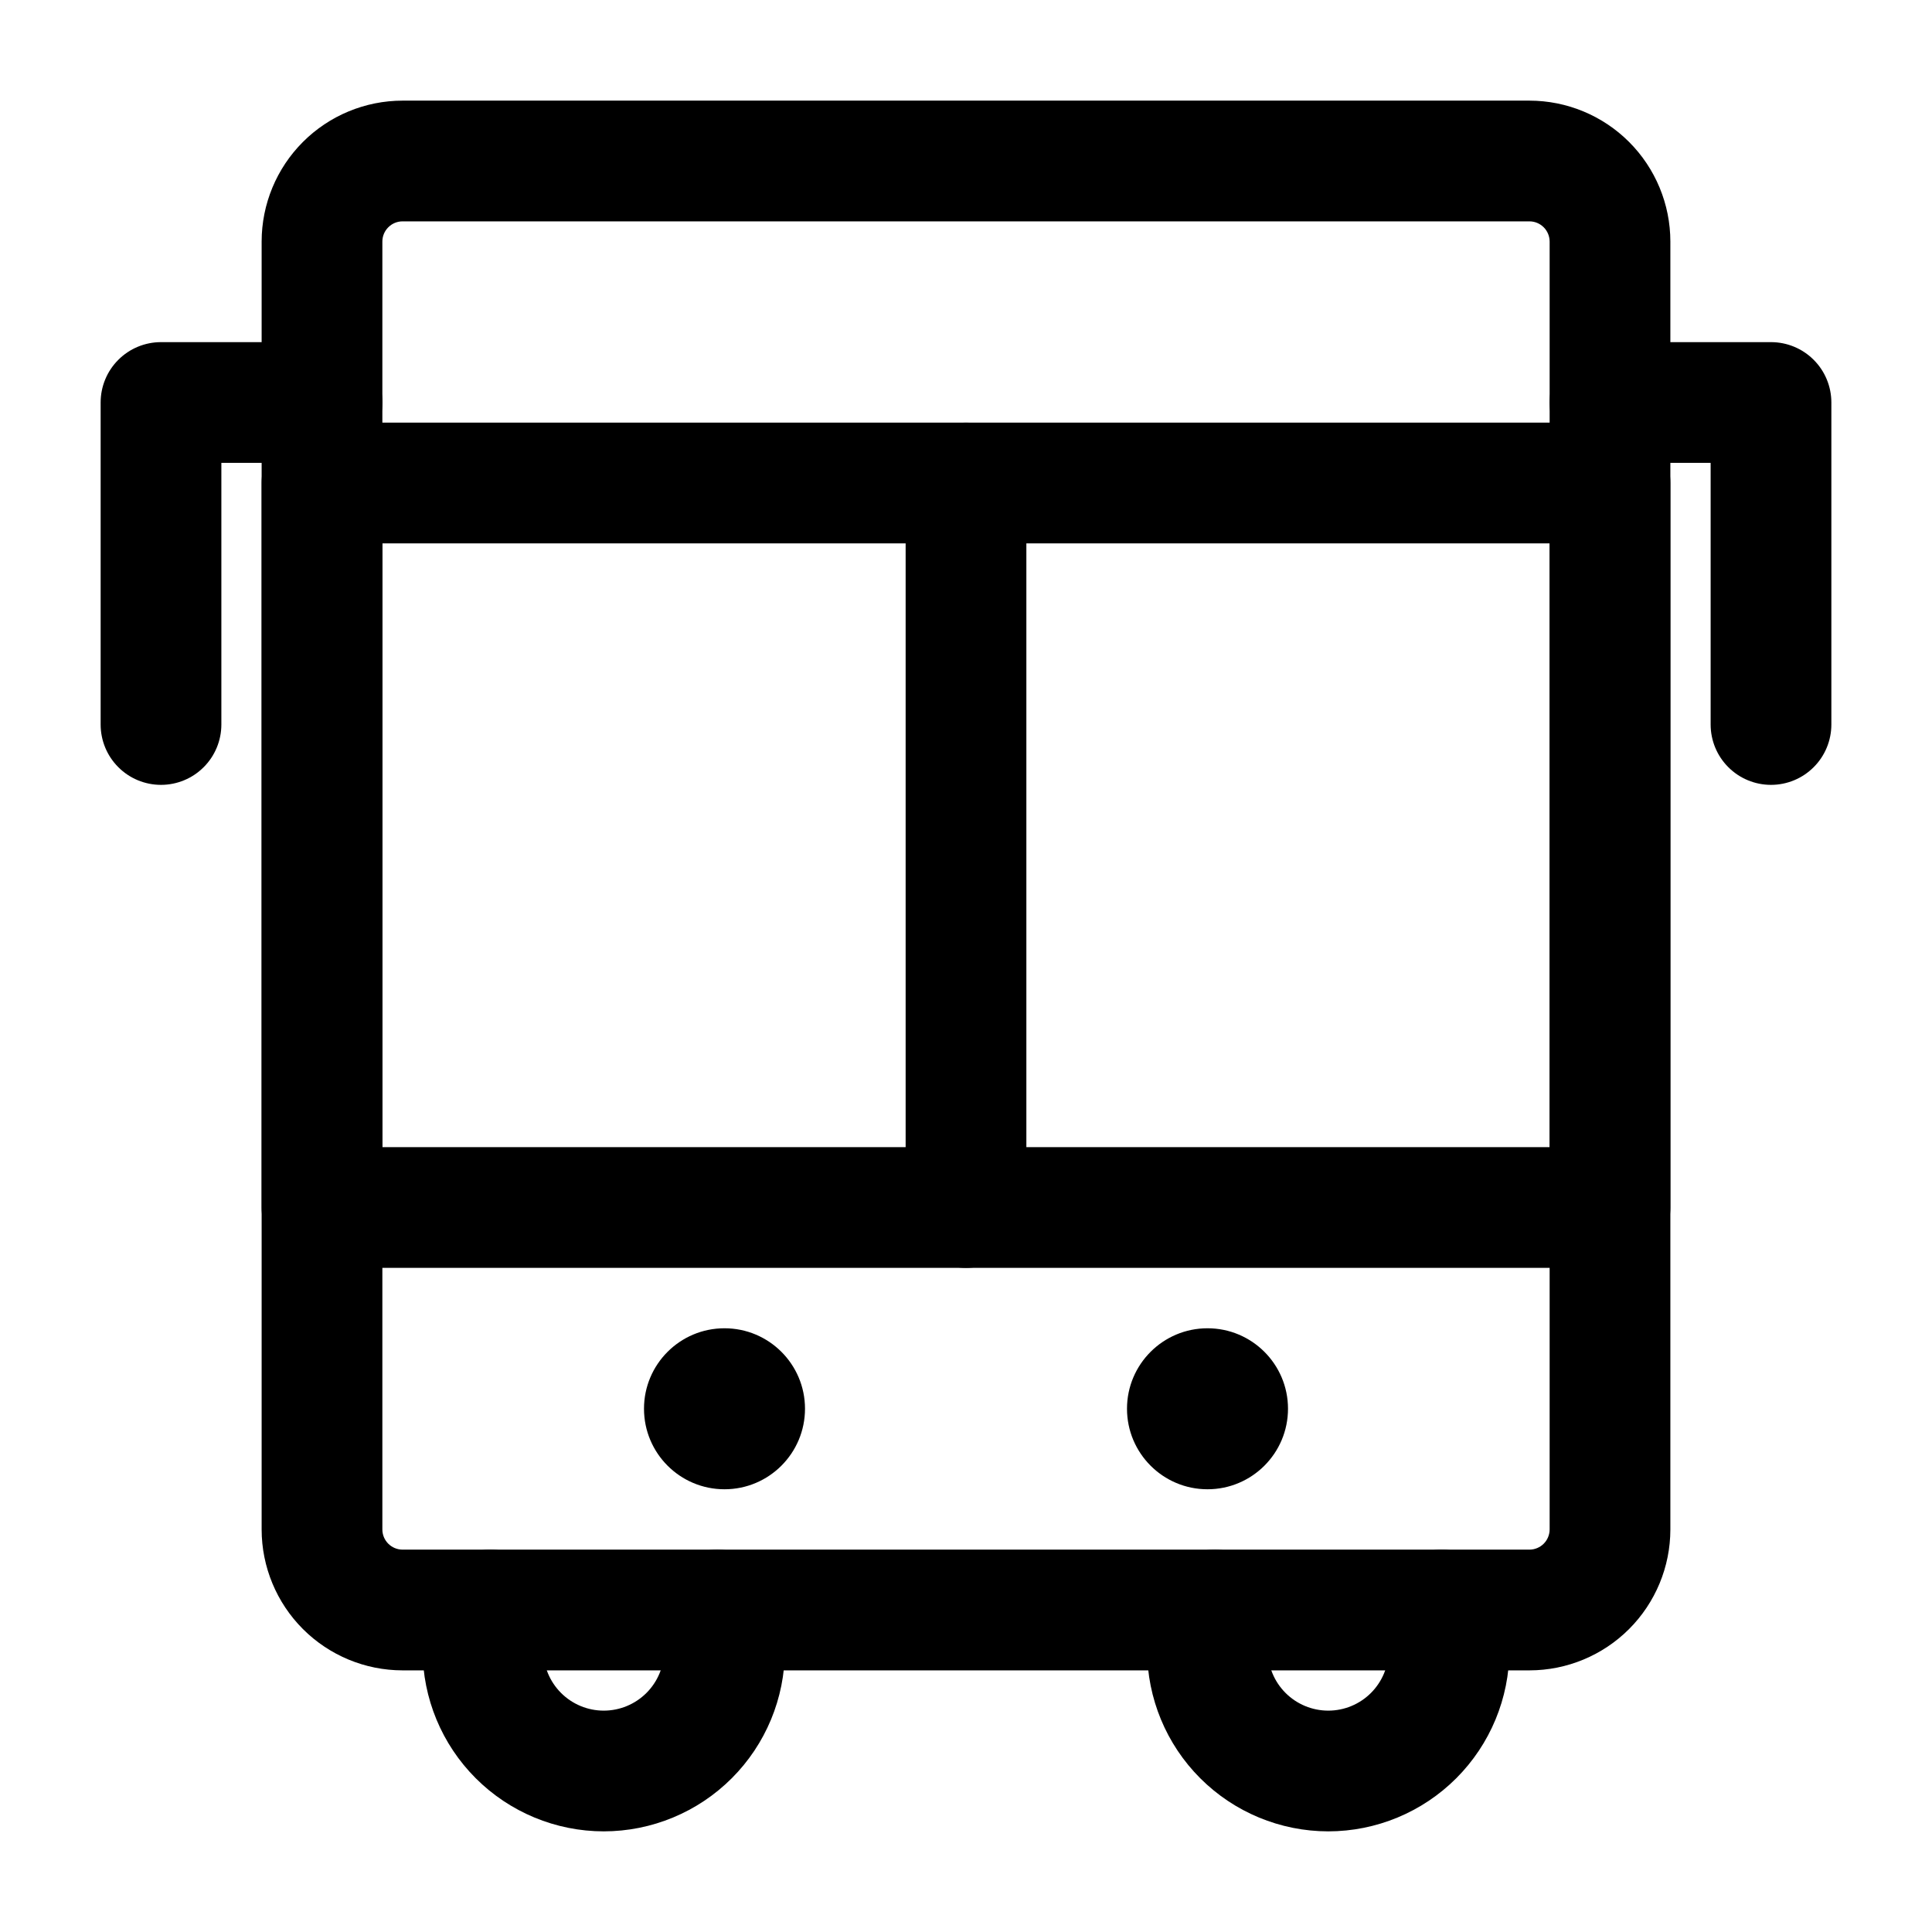
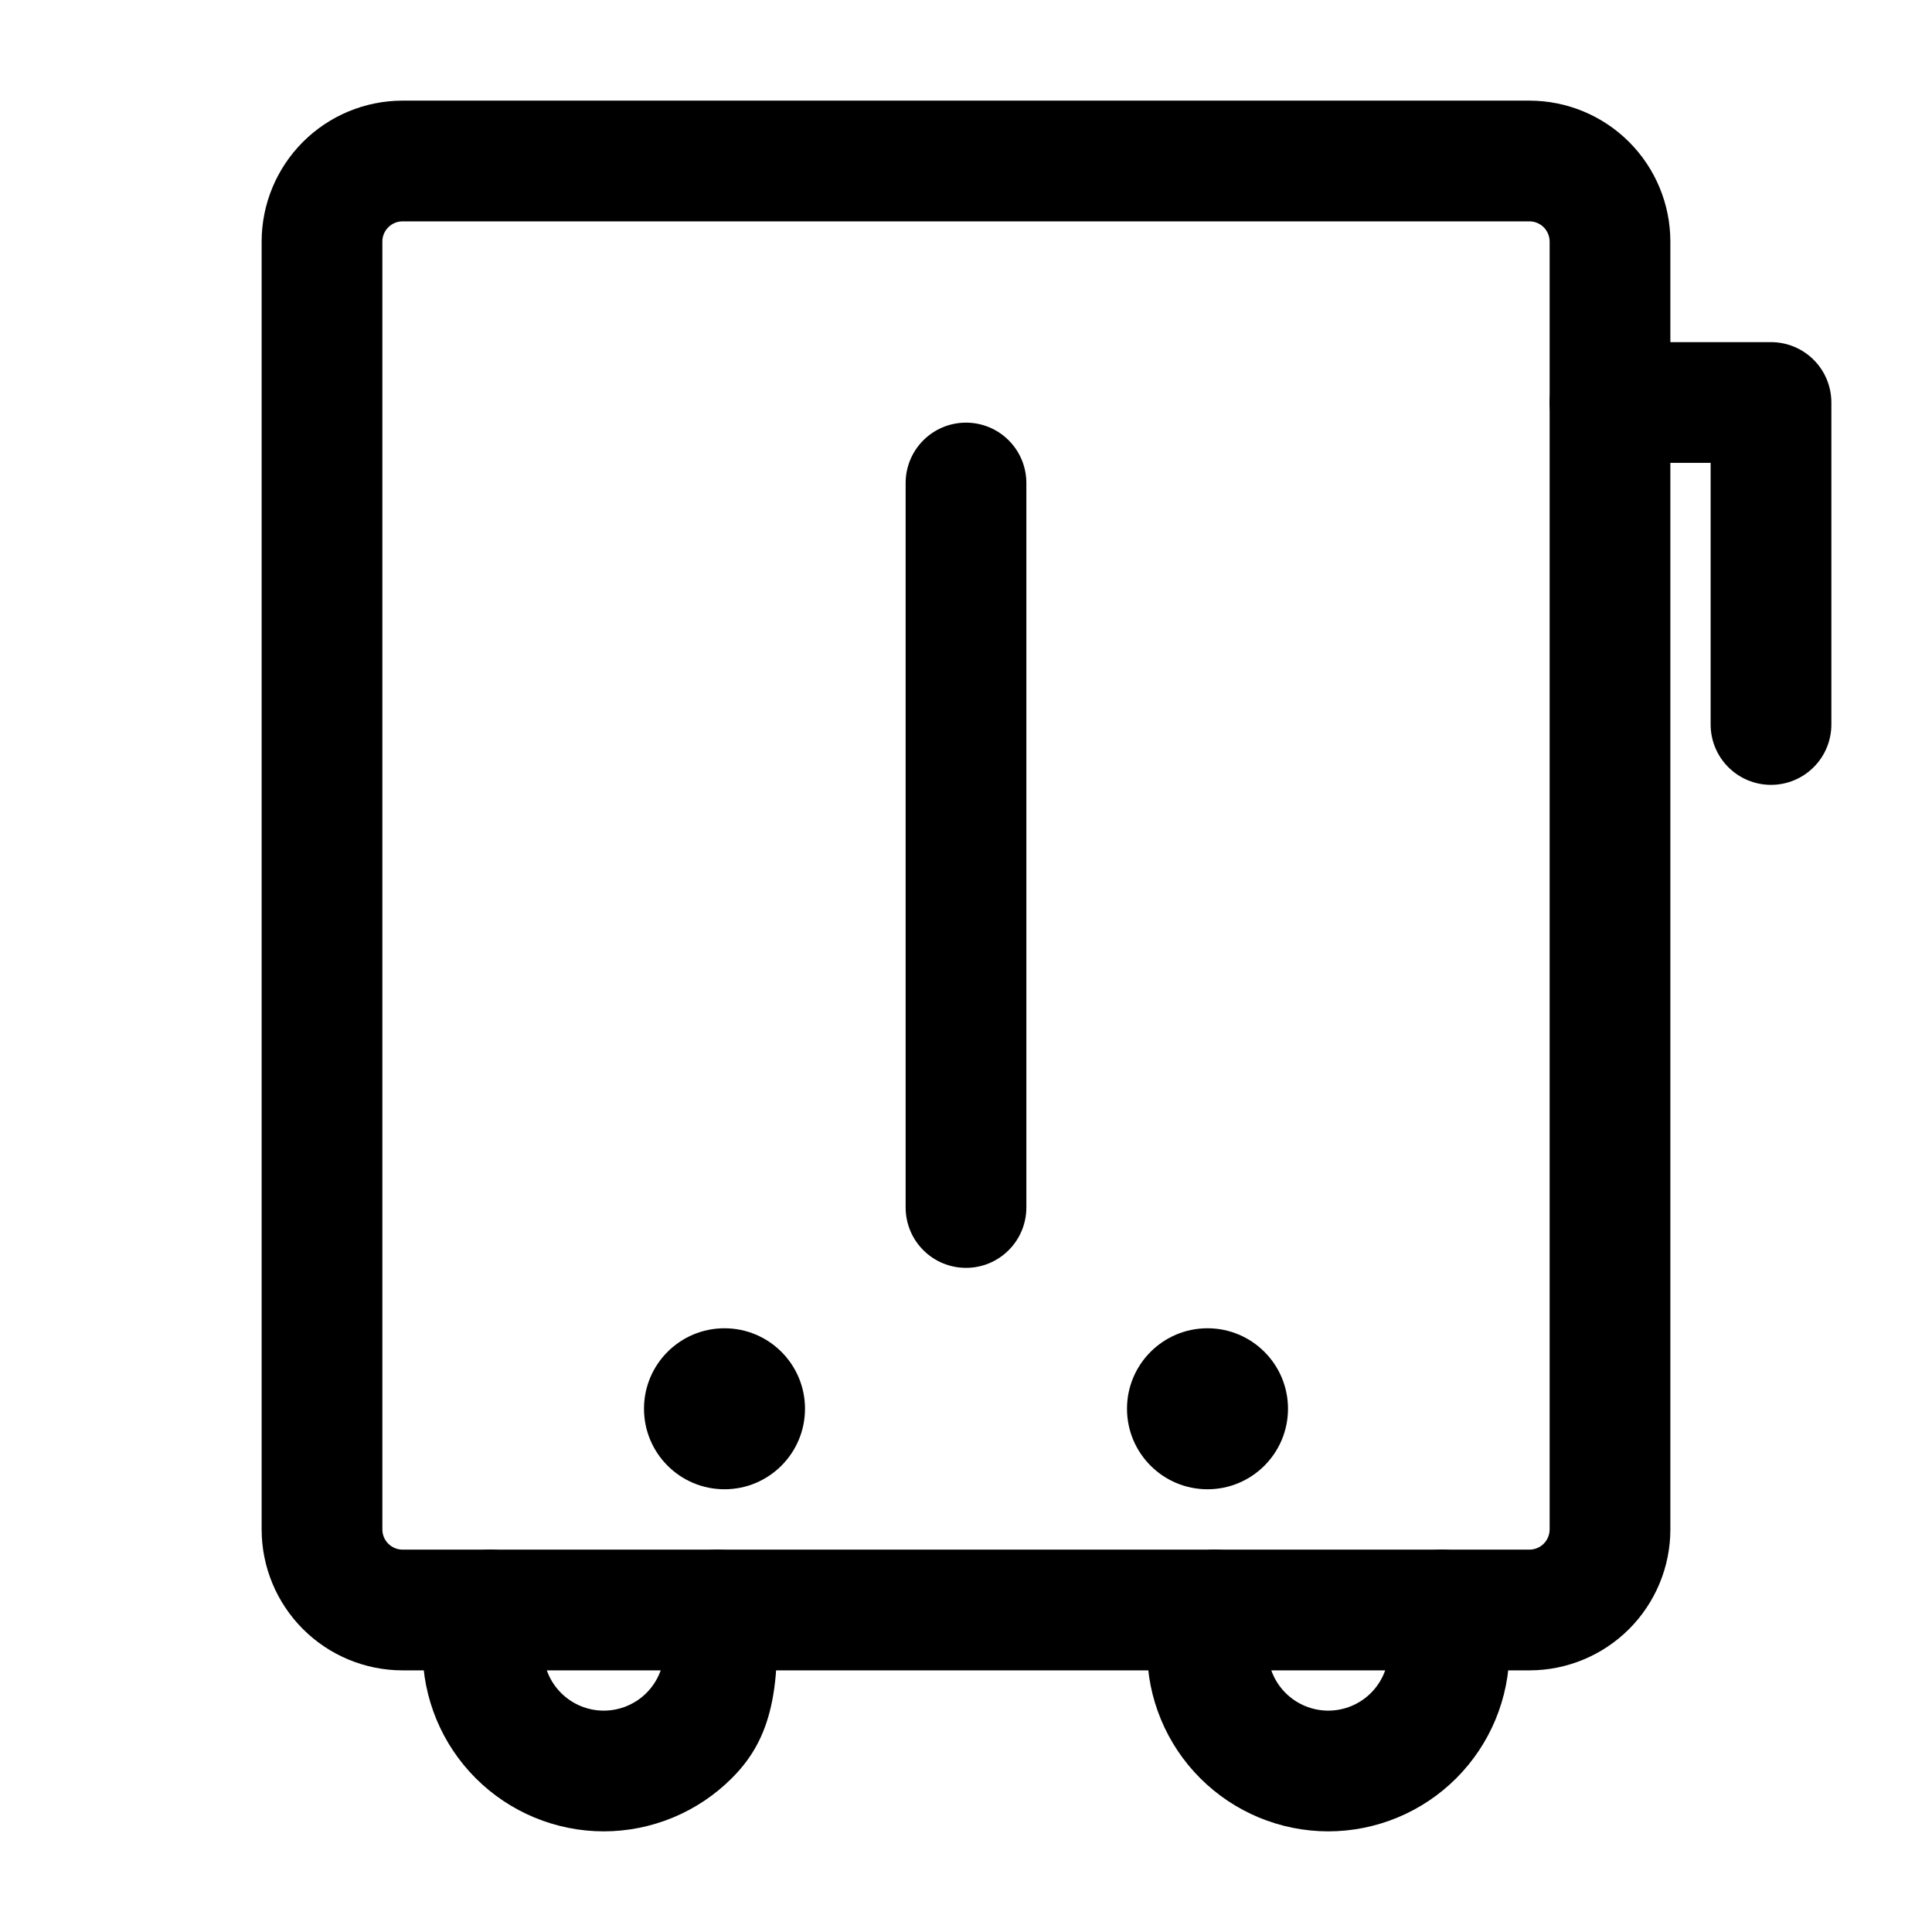
<svg xmlns="http://www.w3.org/2000/svg" width="45" height="45" viewBox="0 0 45 45" fill="none">
  <path d="M35.625 38.906H9.375C8.505 38.905 7.671 38.559 7.056 37.944C6.441 37.329 6.095 36.495 6.094 35.625V5.625C6.095 4.755 6.441 3.921 7.056 3.306C7.671 2.691 8.505 2.345 9.375 2.344H35.625C36.495 2.345 37.329 2.691 37.944 3.306C38.559 3.921 38.905 4.755 38.906 5.625V35.625C38.905 36.495 38.559 37.329 37.944 37.944C37.329 38.559 36.495 38.905 35.625 38.906ZM9.375 5.156C9.251 5.156 9.132 5.206 9.044 5.294C8.956 5.382 8.906 5.501 8.906 5.625V35.625C8.906 35.749 8.956 35.868 9.044 35.956C9.132 36.044 9.251 36.093 9.375 36.094H35.625C35.749 36.093 35.868 36.044 35.956 35.956C36.044 35.868 36.093 35.749 36.094 35.625V5.625C36.093 5.501 36.044 5.382 35.956 5.294C35.868 5.206 35.749 5.156 35.625 5.156H9.375Z" fill="black" />
-   <path d="M37.5 29.531H7.5C7.127 29.531 6.769 29.383 6.506 29.119C6.242 28.856 6.094 28.498 6.094 28.125V11.25C6.094 10.877 6.242 10.519 6.506 10.256C6.769 9.992 7.127 9.844 7.5 9.844H37.5C37.873 9.844 38.231 9.992 38.494 10.256C38.758 10.519 38.906 10.877 38.906 11.25V28.125C38.906 28.498 38.758 28.856 38.494 29.119C38.231 29.383 37.873 29.531 37.5 29.531ZM8.906 26.719H36.094V12.656H8.906V26.719Z" fill="black" />
  <path d="M16.875 34.688C17.91 34.688 18.75 33.848 18.75 32.812C18.75 31.777 17.91 30.938 16.875 30.938C15.839 30.938 15 31.777 15 32.812C15 33.848 15.839 34.688 16.875 34.688Z" fill="black" />
  <path d="M28.125 34.688C29.16 34.688 30 33.848 30 32.812C30 31.777 29.16 30.938 28.125 30.938C27.09 30.938 26.25 31.777 26.25 32.812C26.25 33.848 27.09 34.688 28.125 34.688Z" fill="black" />
-   <path d="M3.75 18.281C3.377 18.281 3.019 18.133 2.756 17.869C2.492 17.606 2.344 17.248 2.344 16.875V9.375C2.344 9.002 2.492 8.644 2.756 8.381C3.019 8.117 3.377 7.969 3.75 7.969H7.5C7.873 7.969 8.231 8.117 8.494 8.381C8.758 8.644 8.906 9.002 8.906 9.375C8.906 9.748 8.758 10.106 8.494 10.369C8.231 10.633 7.873 10.781 7.5 10.781H5.156V16.875C5.156 17.248 5.008 17.606 4.744 17.869C4.481 18.133 4.123 18.281 3.75 18.281Z" fill="black" />
  <path d="M41.25 18.281C40.877 18.281 40.519 18.133 40.256 17.869C39.992 17.606 39.844 17.248 39.844 16.875V10.781H37.5C37.127 10.781 36.769 10.633 36.506 10.369C36.242 10.106 36.094 9.748 36.094 9.375C36.094 9.002 36.242 8.644 36.506 8.381C36.769 8.117 37.127 7.969 37.5 7.969H41.25C41.623 7.969 41.981 8.117 42.244 8.381C42.508 8.644 42.656 9.002 42.656 9.375V16.875C42.656 17.248 42.508 17.606 42.244 17.869C41.981 18.133 41.623 18.281 41.25 18.281Z" fill="black" />
  <path d="M22.5 29.531C22.127 29.531 21.769 29.383 21.506 29.119C21.242 28.856 21.094 28.498 21.094 28.125V11.25C21.094 10.877 21.242 10.519 21.506 10.256C21.769 9.992 22.127 9.844 22.5 9.844C22.873 9.844 23.231 9.992 23.494 10.256C23.758 10.519 23.906 10.877 23.906 11.25V28.125C23.906 28.498 23.758 28.856 23.494 29.119C23.231 29.383 22.873 29.531 22.5 29.531Z" fill="black" />
-   <path d="M14.062 42.656C12.944 42.655 11.872 42.21 11.081 41.419C10.29 40.628 9.845 39.556 9.844 38.438C9.842 37.95 9.929 37.467 10.1 37.01C10.164 36.837 10.262 36.678 10.388 36.543C10.514 36.408 10.665 36.298 10.833 36.222C11.001 36.145 11.182 36.102 11.367 36.095C11.551 36.088 11.735 36.117 11.908 36.182C12.081 36.246 12.24 36.344 12.376 36.47C12.511 36.595 12.62 36.746 12.697 36.914C12.774 37.082 12.817 37.264 12.824 37.448C12.831 37.633 12.801 37.817 12.737 37.99C12.682 38.133 12.655 38.285 12.656 38.438C12.656 38.811 12.804 39.168 13.068 39.432C13.332 39.696 13.69 39.844 14.062 39.844C14.435 39.844 14.793 39.696 15.057 39.432C15.321 39.168 15.469 38.811 15.469 38.438C15.47 38.285 15.443 38.133 15.388 37.99C15.258 37.64 15.273 37.253 15.428 36.914C15.583 36.575 15.867 36.312 16.217 36.182C16.566 36.052 16.953 36.066 17.292 36.222C17.631 36.377 17.895 36.661 18.025 37.01C18.196 37.467 18.283 37.95 18.281 38.438C18.28 39.556 17.835 40.628 17.044 41.419C16.253 42.21 15.181 42.655 14.062 42.656Z" fill="black" />
+   <path d="M14.062 42.656C12.944 42.655 11.872 42.21 11.081 41.419C10.29 40.628 9.845 39.556 9.844 38.438C9.842 37.95 9.929 37.467 10.1 37.01C10.164 36.837 10.262 36.678 10.388 36.543C10.514 36.408 10.665 36.298 10.833 36.222C11.001 36.145 11.182 36.102 11.367 36.095C11.551 36.088 11.735 36.117 11.908 36.182C12.081 36.246 12.24 36.344 12.376 36.47C12.511 36.595 12.62 36.746 12.697 36.914C12.774 37.082 12.817 37.264 12.824 37.448C12.831 37.633 12.801 37.817 12.737 37.99C12.682 38.133 12.655 38.285 12.656 38.438C12.656 38.811 12.804 39.168 13.068 39.432C13.332 39.696 13.69 39.844 14.062 39.844C14.435 39.844 14.793 39.696 15.057 39.432C15.321 39.168 15.469 38.811 15.469 38.438C15.47 38.285 15.443 38.133 15.388 37.99C15.258 37.64 15.273 37.253 15.428 36.914C15.583 36.575 15.867 36.312 16.217 36.182C16.566 36.052 16.953 36.066 17.292 36.222C17.631 36.377 17.895 36.661 18.025 37.01C18.28 39.556 17.835 40.628 17.044 41.419C16.253 42.21 15.181 42.655 14.062 42.656Z" fill="black" />
  <path d="M30.938 42.656C29.819 42.655 28.747 42.21 27.956 41.419C27.165 40.628 26.72 39.556 26.719 38.438C26.717 37.95 26.804 37.467 26.975 37.01C27.039 36.837 27.137 36.678 27.263 36.543C27.389 36.408 27.54 36.298 27.708 36.222C27.875 36.145 28.057 36.102 28.241 36.095C28.426 36.088 28.61 36.117 28.783 36.182C28.956 36.246 29.115 36.344 29.25 36.47C29.386 36.595 29.495 36.746 29.572 36.914C29.649 37.082 29.692 37.264 29.699 37.448C29.706 37.633 29.676 37.817 29.612 37.99C29.557 38.133 29.529 38.285 29.531 38.438C29.531 38.811 29.679 39.168 29.943 39.432C30.207 39.696 30.565 39.844 30.938 39.844C31.311 39.844 31.668 39.696 31.932 39.432C32.196 39.168 32.344 38.811 32.344 38.438C32.346 38.285 32.318 38.133 32.263 37.99C32.199 37.817 32.169 37.633 32.176 37.448C32.183 37.264 32.226 37.082 32.303 36.914C32.38 36.746 32.489 36.595 32.624 36.47C32.76 36.344 32.919 36.246 33.092 36.182C33.265 36.117 33.449 36.088 33.633 36.095C33.818 36.102 33.999 36.145 34.167 36.222C34.335 36.298 34.486 36.408 34.612 36.543C34.738 36.678 34.836 36.837 34.9 37.01C35.071 37.467 35.158 37.95 35.156 38.438C35.155 39.556 34.71 40.628 33.919 41.419C33.128 42.21 32.056 42.655 30.938 42.656Z" fill="black" />
</svg>